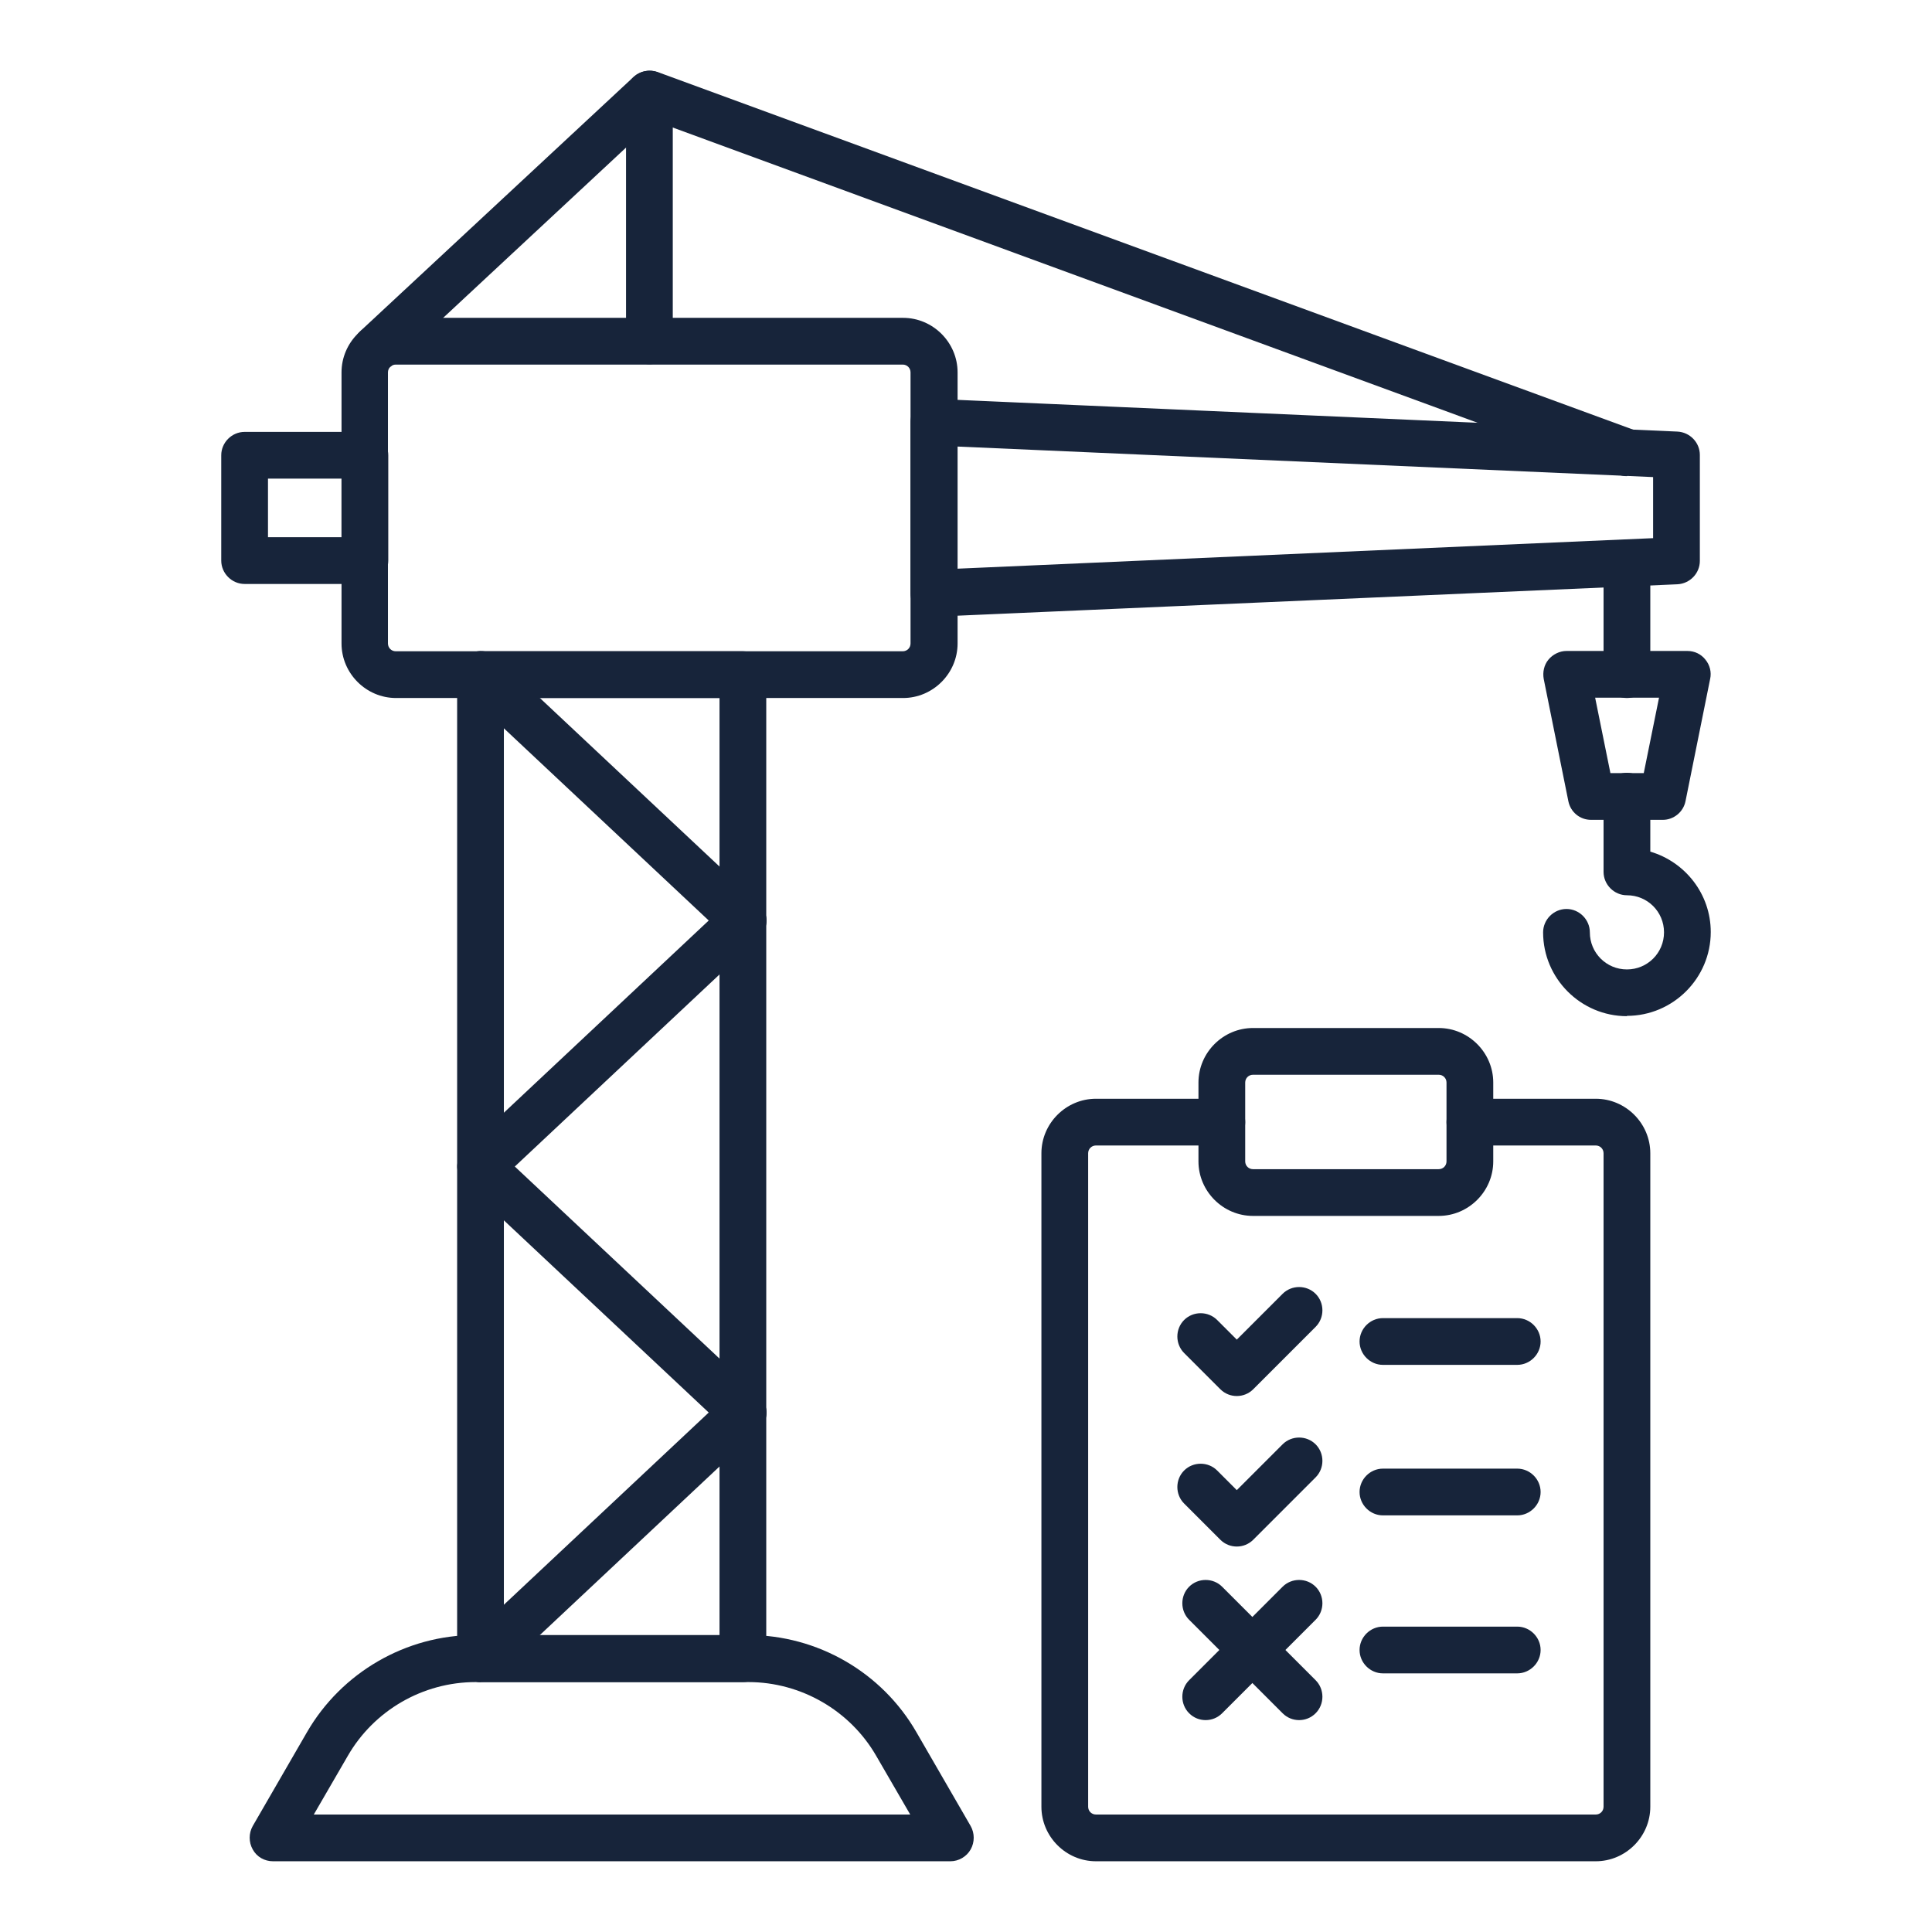
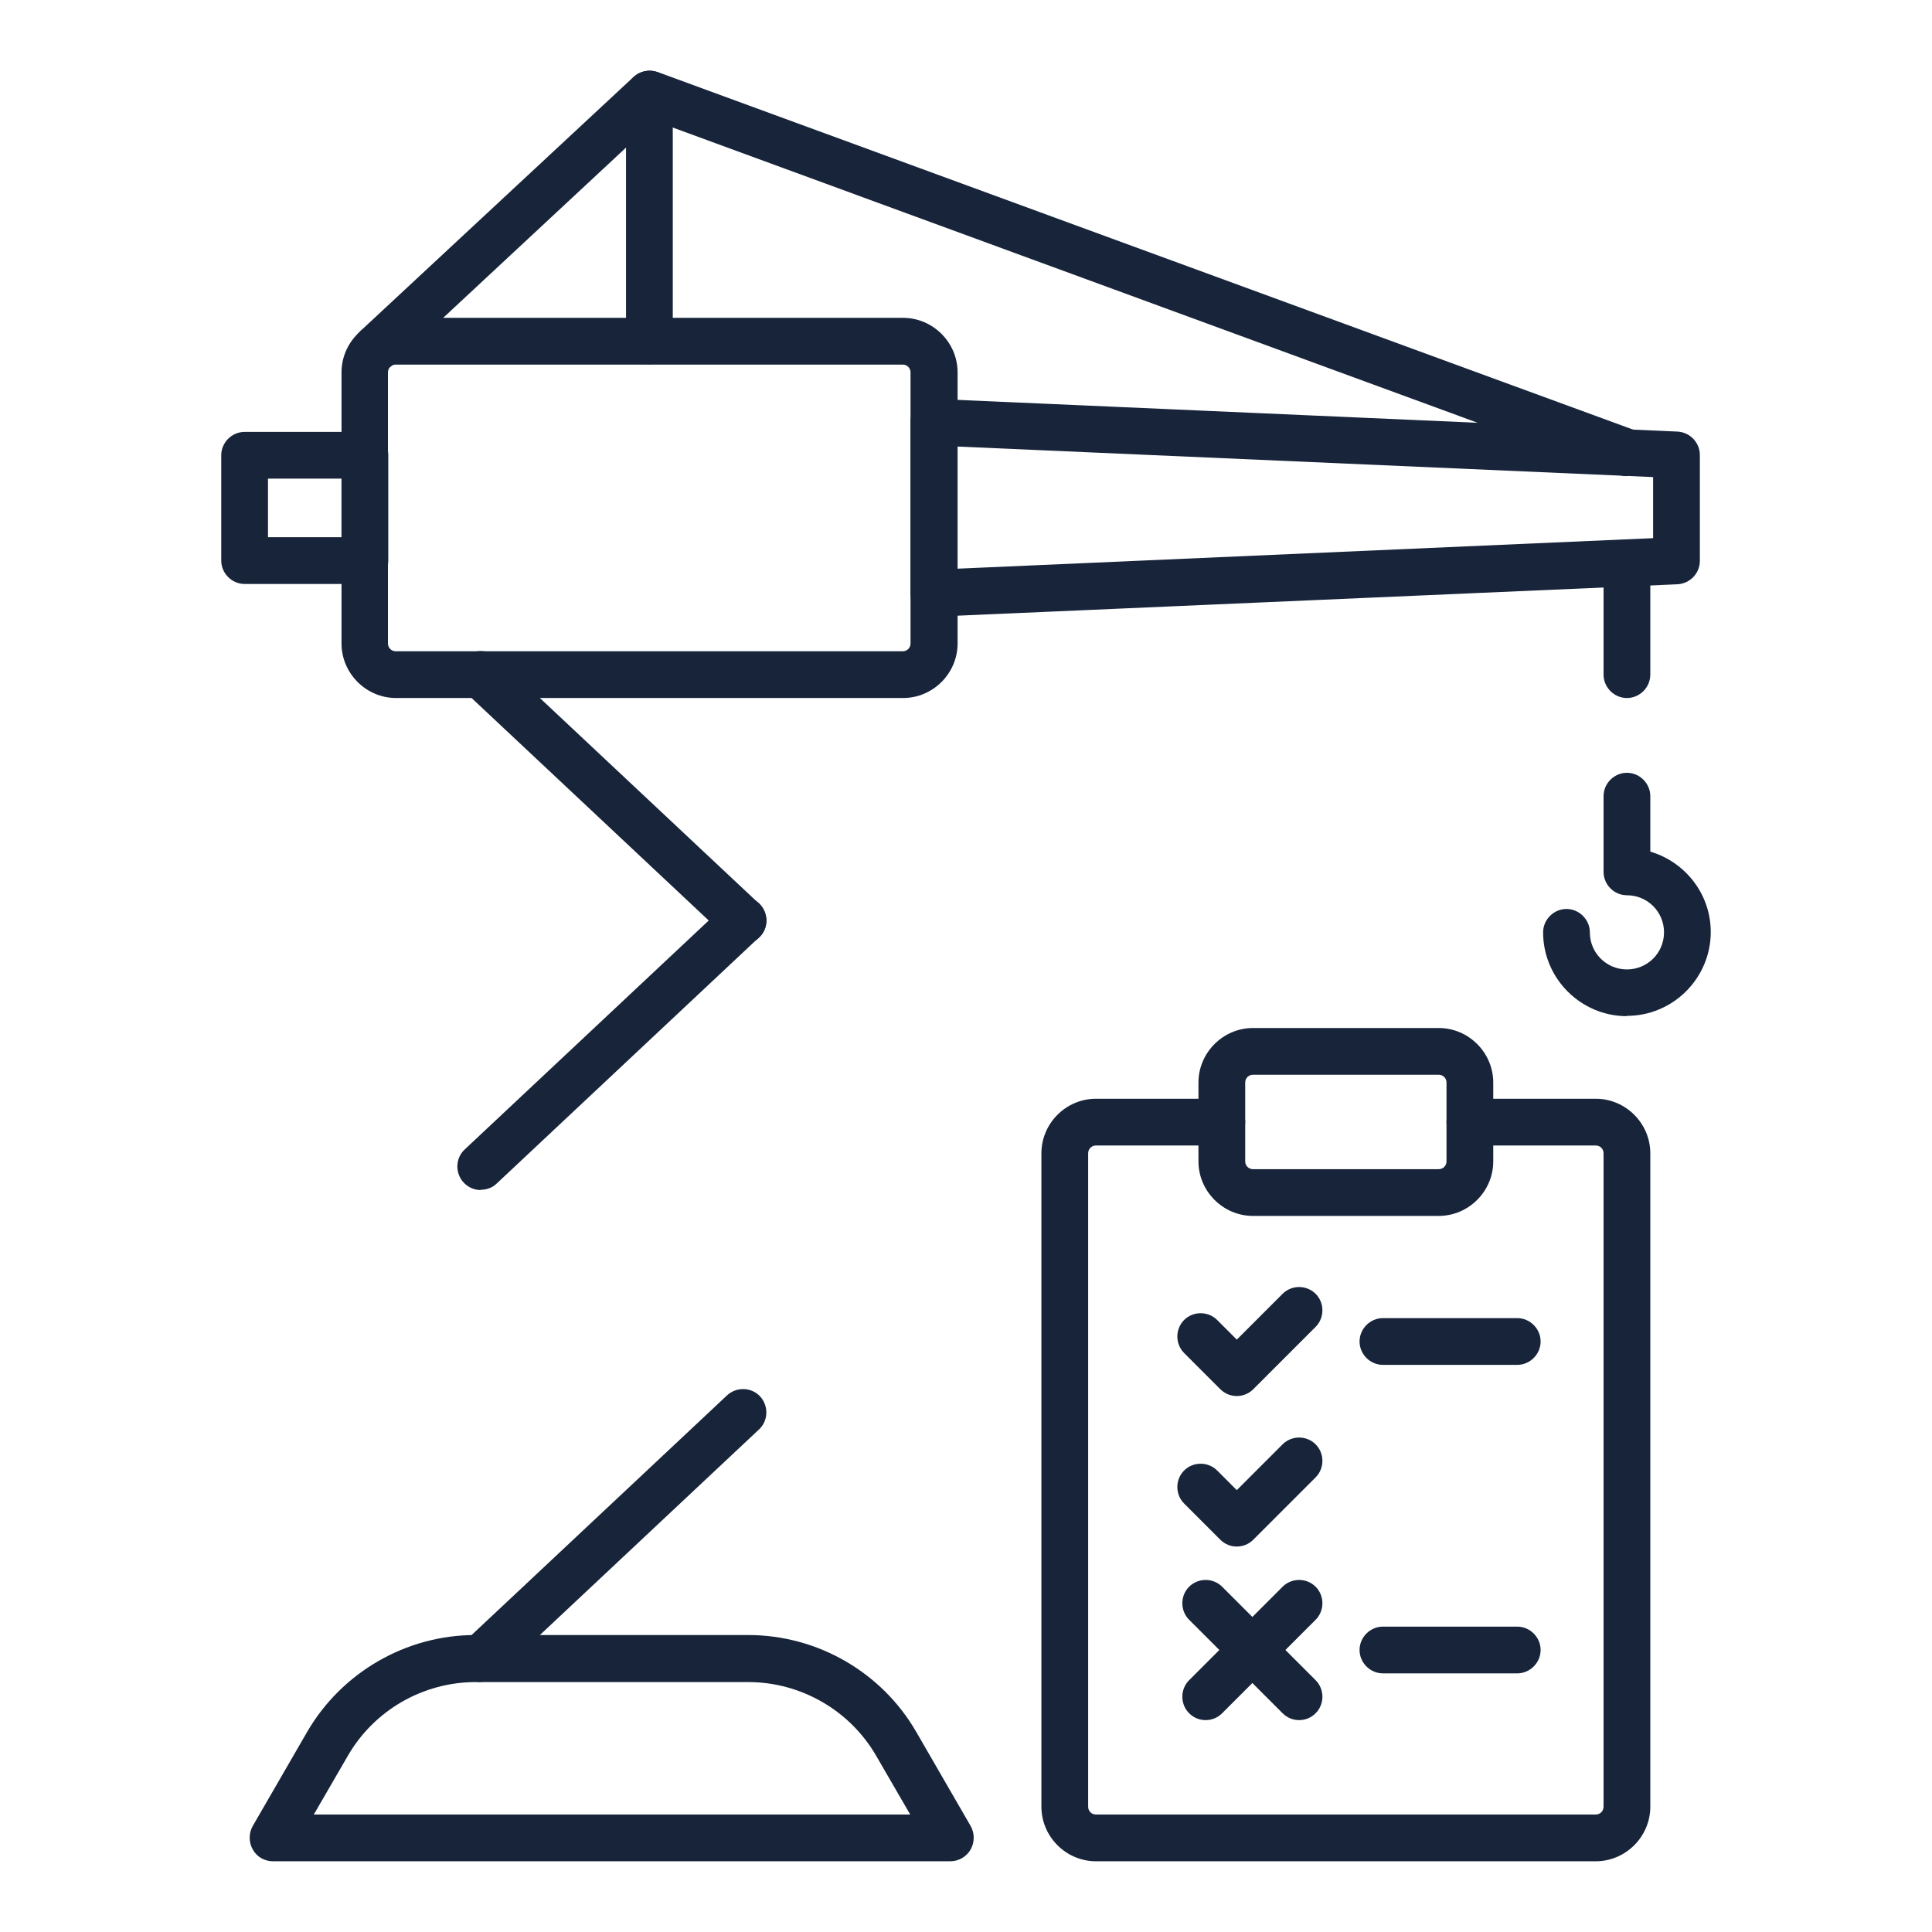
<svg xmlns="http://www.w3.org/2000/svg" width="100%" height="100%" viewBox="0 0 62 62" version="1.1" xml:space="preserve" style="fill-rule:evenodd;clip-rule:evenodd;stroke-linejoin:round;stroke-miterlimit:2;">
  <g id="Crane_Inspections_Engineering" transform="matrix(1,0,0,1,-17,-17)">
    <path d="M47.51,76.73L25.76,76.73C25.49,76.73 25.24,76.59 25.11,76.35C24.98,76.12 24.98,75.83 25.11,75.6L26.85,72.59C27.96,70.67 30.03,69.47 32.25,69.47L41.01,69.47C43.23,69.47 45.3,70.66 46.41,72.59L48.15,75.6C48.28,75.83 48.28,76.12 48.15,76.35C48.02,76.58 47.77,76.73 47.5,76.73L47.51,76.73ZM27.06,75.23L46.21,75.23L45.12,73.35C44.28,71.89 42.7,70.98 41.02,70.98L32.26,70.98C30.57,70.98 29,71.89 28.16,73.35L27.07,75.23L27.06,75.23Z" style="fill:rgb(23,36,58);fill-rule:nonzero;" />
-     <path d="M40.84,70.98L32.42,70.98C32.01,70.98 31.67,70.64 31.67,70.23L31.67,38.65C31.67,38.24 32.01,37.9 32.42,37.9L40.84,37.9C41.25,37.9 41.59,38.24 41.59,38.65L41.59,70.23C41.59,70.64 41.25,70.98 40.84,70.98ZM33.17,69.48L40.09,69.48L40.09,39.4L33.17,39.4L33.17,69.48Z" style="fill:rgb(23,36,58);fill-rule:nonzero;" />
    <path d="M45.98,39.4L29.71,39.4C28.75,39.4 27.96,38.61 27.96,37.65L27.96,28.95C27.96,27.99 28.75,27.2 29.71,27.2L45.98,27.2C46.94,27.2 47.73,27.99 47.73,28.95L47.73,37.65C47.73,38.61 46.94,39.4 45.98,39.4ZM29.7,28.7C29.56,28.7 29.45,28.81 29.45,28.95L29.45,37.65C29.45,37.79 29.56,37.9 29.7,37.9L45.97,37.9C46.11,37.9 46.22,37.79 46.22,37.65L46.22,28.95C46.22,28.81 46.11,28.7 45.97,28.7L29.7,28.7Z" style="fill:rgb(23,36,58);fill-rule:nonzero;" />
    <path d="M28.71,35.74L24.85,35.74C24.44,35.74 24.1,35.4 24.1,34.99L24.1,31.61C24.1,31.2 24.44,30.86 24.85,30.86L28.71,30.86C29.12,30.86 29.46,31.2 29.46,31.61L29.46,34.99C29.46,35.4 29.12,35.74 28.71,35.74ZM25.6,34.24L27.96,34.24L27.96,32.36L25.6,32.36L25.6,34.24Z" style="fill:rgb(23,36,58);fill-rule:nonzero;" />
    <path d="M46.97,36.79C46.78,36.79 46.59,36.72 46.45,36.58C46.3,36.44 46.22,36.24 46.22,36.04L46.22,30.55C46.22,30.34 46.3,30.15 46.45,30.01C46.6,29.87 46.8,29.79 47,29.8L70.83,30.85C71.23,30.87 71.55,31.2 71.55,31.6L71.55,35C71.55,35.4 71.23,35.73 70.83,35.75L47,36.79L46.97,36.79ZM47.72,31.33L47.72,35.25L70.05,34.27L70.05,32.31L47.72,31.33Z" style="fill:rgb(23,36,58);fill-rule:nonzero;" />
    <path d="M69.21,39.4C68.8,39.4 68.46,39.06 68.46,38.65L68.46,35.07C68.46,34.66 68.8,34.32 69.21,34.32C69.62,34.32 69.96,34.66 69.96,35.07L69.96,38.65C69.96,39.06 69.62,39.4 69.21,39.4Z" style="fill:rgb(23,36,58);fill-rule:nonzero;" />
-     <path d="M70.36,43.31L68.06,43.31C67.7,43.31 67.4,43.06 67.33,42.71L66.54,38.79C66.5,38.57 66.55,38.34 66.69,38.17C66.83,38 67.05,37.89 67.27,37.89L71.15,37.89C71.38,37.89 71.59,37.99 71.73,38.17C71.87,38.34 71.93,38.57 71.88,38.79L71.09,42.71C71.02,43.06 70.71,43.31 70.36,43.31ZM68.68,41.81L69.75,41.81L70.24,39.39L68.19,39.39L68.68,41.81Z" style="fill:rgb(23,36,58);fill-rule:nonzero;" />
    <path d="M69.21,49.61C67.73,49.61 66.52,48.4 66.52,46.92C66.52,46.51 66.86,46.17 67.27,46.17C67.68,46.17 68.02,46.51 68.02,46.92C68.02,47.58 68.55,48.11 69.21,48.11C69.87,48.11 70.4,47.58 70.4,46.92C70.4,46.26 69.87,45.73 69.21,45.73C68.8,45.73 68.46,45.39 68.46,44.98L68.46,42.55C68.46,42.14 68.8,41.8 69.21,41.8C69.62,41.8 69.96,42.14 69.96,42.55L69.96,44.33C71.08,44.66 71.9,45.69 71.9,46.91C71.9,48.39 70.69,49.6 69.21,49.6L69.21,49.61Z" style="fill:rgb(23,36,58);fill-rule:nonzero;" />
    <path d="M37.84,28.69C37.43,28.69 37.09,28.35 37.09,27.94L37.09,20.02C37.09,19.61 37.43,19.27 37.84,19.27C38.25,19.27 38.59,19.61 38.59,20.02L38.59,27.94C38.59,28.35 38.25,28.69 37.84,28.69Z" style="fill:rgb(23,36,58);fill-rule:nonzero;" />
    <path d="M69.21,32.28C69.12,32.28 69.04,32.27 68.95,32.23L38.01,20.88L29.6,28.71C29.3,28.99 28.82,28.98 28.54,28.67C28.26,28.37 28.27,27.89 28.58,27.61L37.33,19.47C37.54,19.28 37.84,19.22 38.1,19.31L69.47,30.81C69.86,30.95 70.06,31.38 69.92,31.77C69.81,32.07 69.52,32.26 69.22,32.26L69.21,32.28Z" style="fill:rgb(23,36,58);fill-rule:nonzero;" />
    <path d="M40.84,47.29C40.66,47.29 40.47,47.22 40.33,47.09L31.91,39.19C31.61,38.91 31.59,38.43 31.88,38.13C32.16,37.83 32.64,37.81 32.94,38.1L41.36,46C41.66,46.28 41.68,46.76 41.39,47.06C41.24,47.22 41.04,47.3 40.84,47.3L40.84,47.29Z" style="fill:rgb(23,36,58);fill-rule:nonzero;" />
    <path d="M32.43,55.19C32.23,55.19 32.03,55.11 31.88,54.95C31.6,54.65 31.61,54.17 31.91,53.89L40.33,45.99C40.63,45.71 41.11,45.72 41.39,46.02C41.67,46.32 41.66,46.8 41.36,47.08L32.94,54.98C32.8,55.12 32.61,55.18 32.43,55.18L32.43,55.19Z" style="fill:rgb(23,36,58);fill-rule:nonzero;" />
-     <path d="M40.84,63.08C40.66,63.08 40.47,63.01 40.33,62.88L31.91,54.98C31.61,54.7 31.59,54.22 31.88,53.92C32.16,53.62 32.64,53.6 32.94,53.89L41.36,61.79C41.66,62.07 41.68,62.55 41.39,62.85C41.24,63.01 41.04,63.09 40.84,63.09L40.84,63.08Z" style="fill:rgb(23,36,58);fill-rule:nonzero;" />
    <path d="M32.43,70.98C32.23,70.98 32.03,70.9 31.88,70.74C31.6,70.44 31.61,69.96 31.91,69.68L40.33,61.78C40.63,61.5 41.11,61.51 41.39,61.81C41.67,62.11 41.66,62.59 41.36,62.87L32.94,70.77C32.8,70.91 32.61,70.97 32.43,70.97L32.43,70.98Z" style="fill:rgb(23,36,58);fill-rule:nonzero;" />
    <g>
      <path d="M68.21,76.73L52.17,76.73C51.21,76.73 50.42,75.94 50.42,74.98L50.42,54.01C50.42,53.05 51.21,52.26 52.17,52.26L56.21,52.26C56.62,52.26 56.96,52.6 56.96,53.01C56.96,53.42 56.62,53.76 56.21,53.76L52.17,53.76C52.03,53.76 51.92,53.87 51.92,54.01L51.92,74.98C51.92,75.12 52.03,75.23 52.17,75.23L68.21,75.23C68.35,75.23 68.46,75.12 68.46,74.98L68.46,54.01C68.46,53.87 68.35,53.76 68.21,53.76L64.17,53.76C63.76,53.76 63.42,53.42 63.42,53.01C63.42,52.6 63.76,52.26 64.17,52.26L68.21,52.26C69.17,52.26 69.96,53.05 69.96,54.01L69.96,74.98C69.96,75.94 69.17,76.73 68.21,76.73Z" style="fill:rgb(23,36,58);fill-rule:nonzero;" />
      <path d="M63.17,56.02L57.21,56.02C56.25,56.02 55.46,55.23 55.46,54.27L55.46,51.74C55.46,50.78 56.25,49.99 57.21,49.99L63.17,49.99C64.13,49.99 64.92,50.78 64.92,51.74L64.92,54.27C64.92,55.23 64.13,56.02 63.17,56.02ZM57.21,51.49C57.07,51.49 56.96,51.6 56.96,51.74L56.96,54.27C56.96,54.41 57.07,54.52 57.21,54.52L63.17,54.52C63.31,54.52 63.42,54.41 63.42,54.27L63.42,51.74C63.42,51.6 63.31,51.49 63.17,51.49L57.21,51.49Z" style="fill:rgb(23,36,58);fill-rule:nonzero;" />
      <g>
        <path d="M65.69,60.8L61.38,60.8C60.97,60.8 60.63,60.46 60.63,60.05C60.63,59.64 60.97,59.3 61.38,59.3L65.69,59.3C66.1,59.3 66.44,59.64 66.44,60.05C66.44,60.46 66.1,60.8 65.69,60.8Z" style="fill:rgb(23,36,58);fill-rule:nonzero;" />
        <path d="M56.69,61.8C56.5,61.8 56.31,61.73 56.16,61.58L55,60.42C54.71,60.13 54.71,59.65 55,59.36C55.29,59.07 55.77,59.07 56.06,59.36L56.69,59.99L58.16,58.52C58.45,58.23 58.93,58.23 59.22,58.52C59.51,58.81 59.51,59.29 59.22,59.58L57.22,61.58C57.07,61.73 56.88,61.8 56.69,61.8Z" style="fill:rgb(23,36,58);fill-rule:nonzero;" />
      </g>
      <g>
-         <path d="M65.69,65.63L61.38,65.63C60.97,65.63 60.63,65.29 60.63,64.88C60.63,64.47 60.97,64.13 61.38,64.13L65.69,64.13C66.1,64.13 66.44,64.47 66.44,64.88C66.44,65.29 66.1,65.63 65.69,65.63Z" style="fill:rgb(23,36,58);fill-rule:nonzero;" />
        <path d="M56.69,66.63C56.5,66.63 56.31,66.56 56.16,66.41L55,65.25C54.71,64.96 54.71,64.48 55,64.19C55.29,63.9 55.77,63.9 56.06,64.19L56.69,64.82L58.16,63.35C58.45,63.06 58.93,63.06 59.22,63.35C59.51,63.64 59.51,64.12 59.22,64.41L57.22,66.41C57.07,66.56 56.88,66.63 56.69,66.63Z" style="fill:rgb(23,36,58);fill-rule:nonzero;" />
      </g>
      <g>
        <path d="M65.69,70.7L61.38,70.7C60.97,70.7 60.63,70.36 60.63,69.95C60.63,69.54 60.97,69.2 61.38,69.2L65.69,69.2C66.1,69.2 66.44,69.54 66.44,69.95C66.44,70.36 66.1,70.7 65.69,70.7Z" style="fill:rgb(23,36,58);fill-rule:nonzero;" />
        <g>
          <path d="M58.69,72.2C58.5,72.2 58.31,72.13 58.16,71.98L55.16,68.98C54.87,68.69 54.87,68.21 55.16,67.92C55.45,67.63 55.93,67.63 56.22,67.92L59.22,70.92C59.51,71.21 59.51,71.69 59.22,71.98C59.07,72.13 58.88,72.2 58.69,72.2Z" style="fill:rgb(23,36,58);fill-rule:nonzero;" />
          <path d="M55.69,72.2C55.5,72.2 55.31,72.13 55.16,71.98C54.87,71.69 54.87,71.21 55.16,70.92L58.16,67.92C58.45,67.63 58.93,67.63 59.22,67.92C59.51,68.21 59.51,68.69 59.22,68.98L56.22,71.98C56.07,72.13 55.88,72.2 55.69,72.2Z" style="fill:rgb(23,36,58);fill-rule:nonzero;" />
        </g>
      </g>
    </g>
  </g>
</svg>